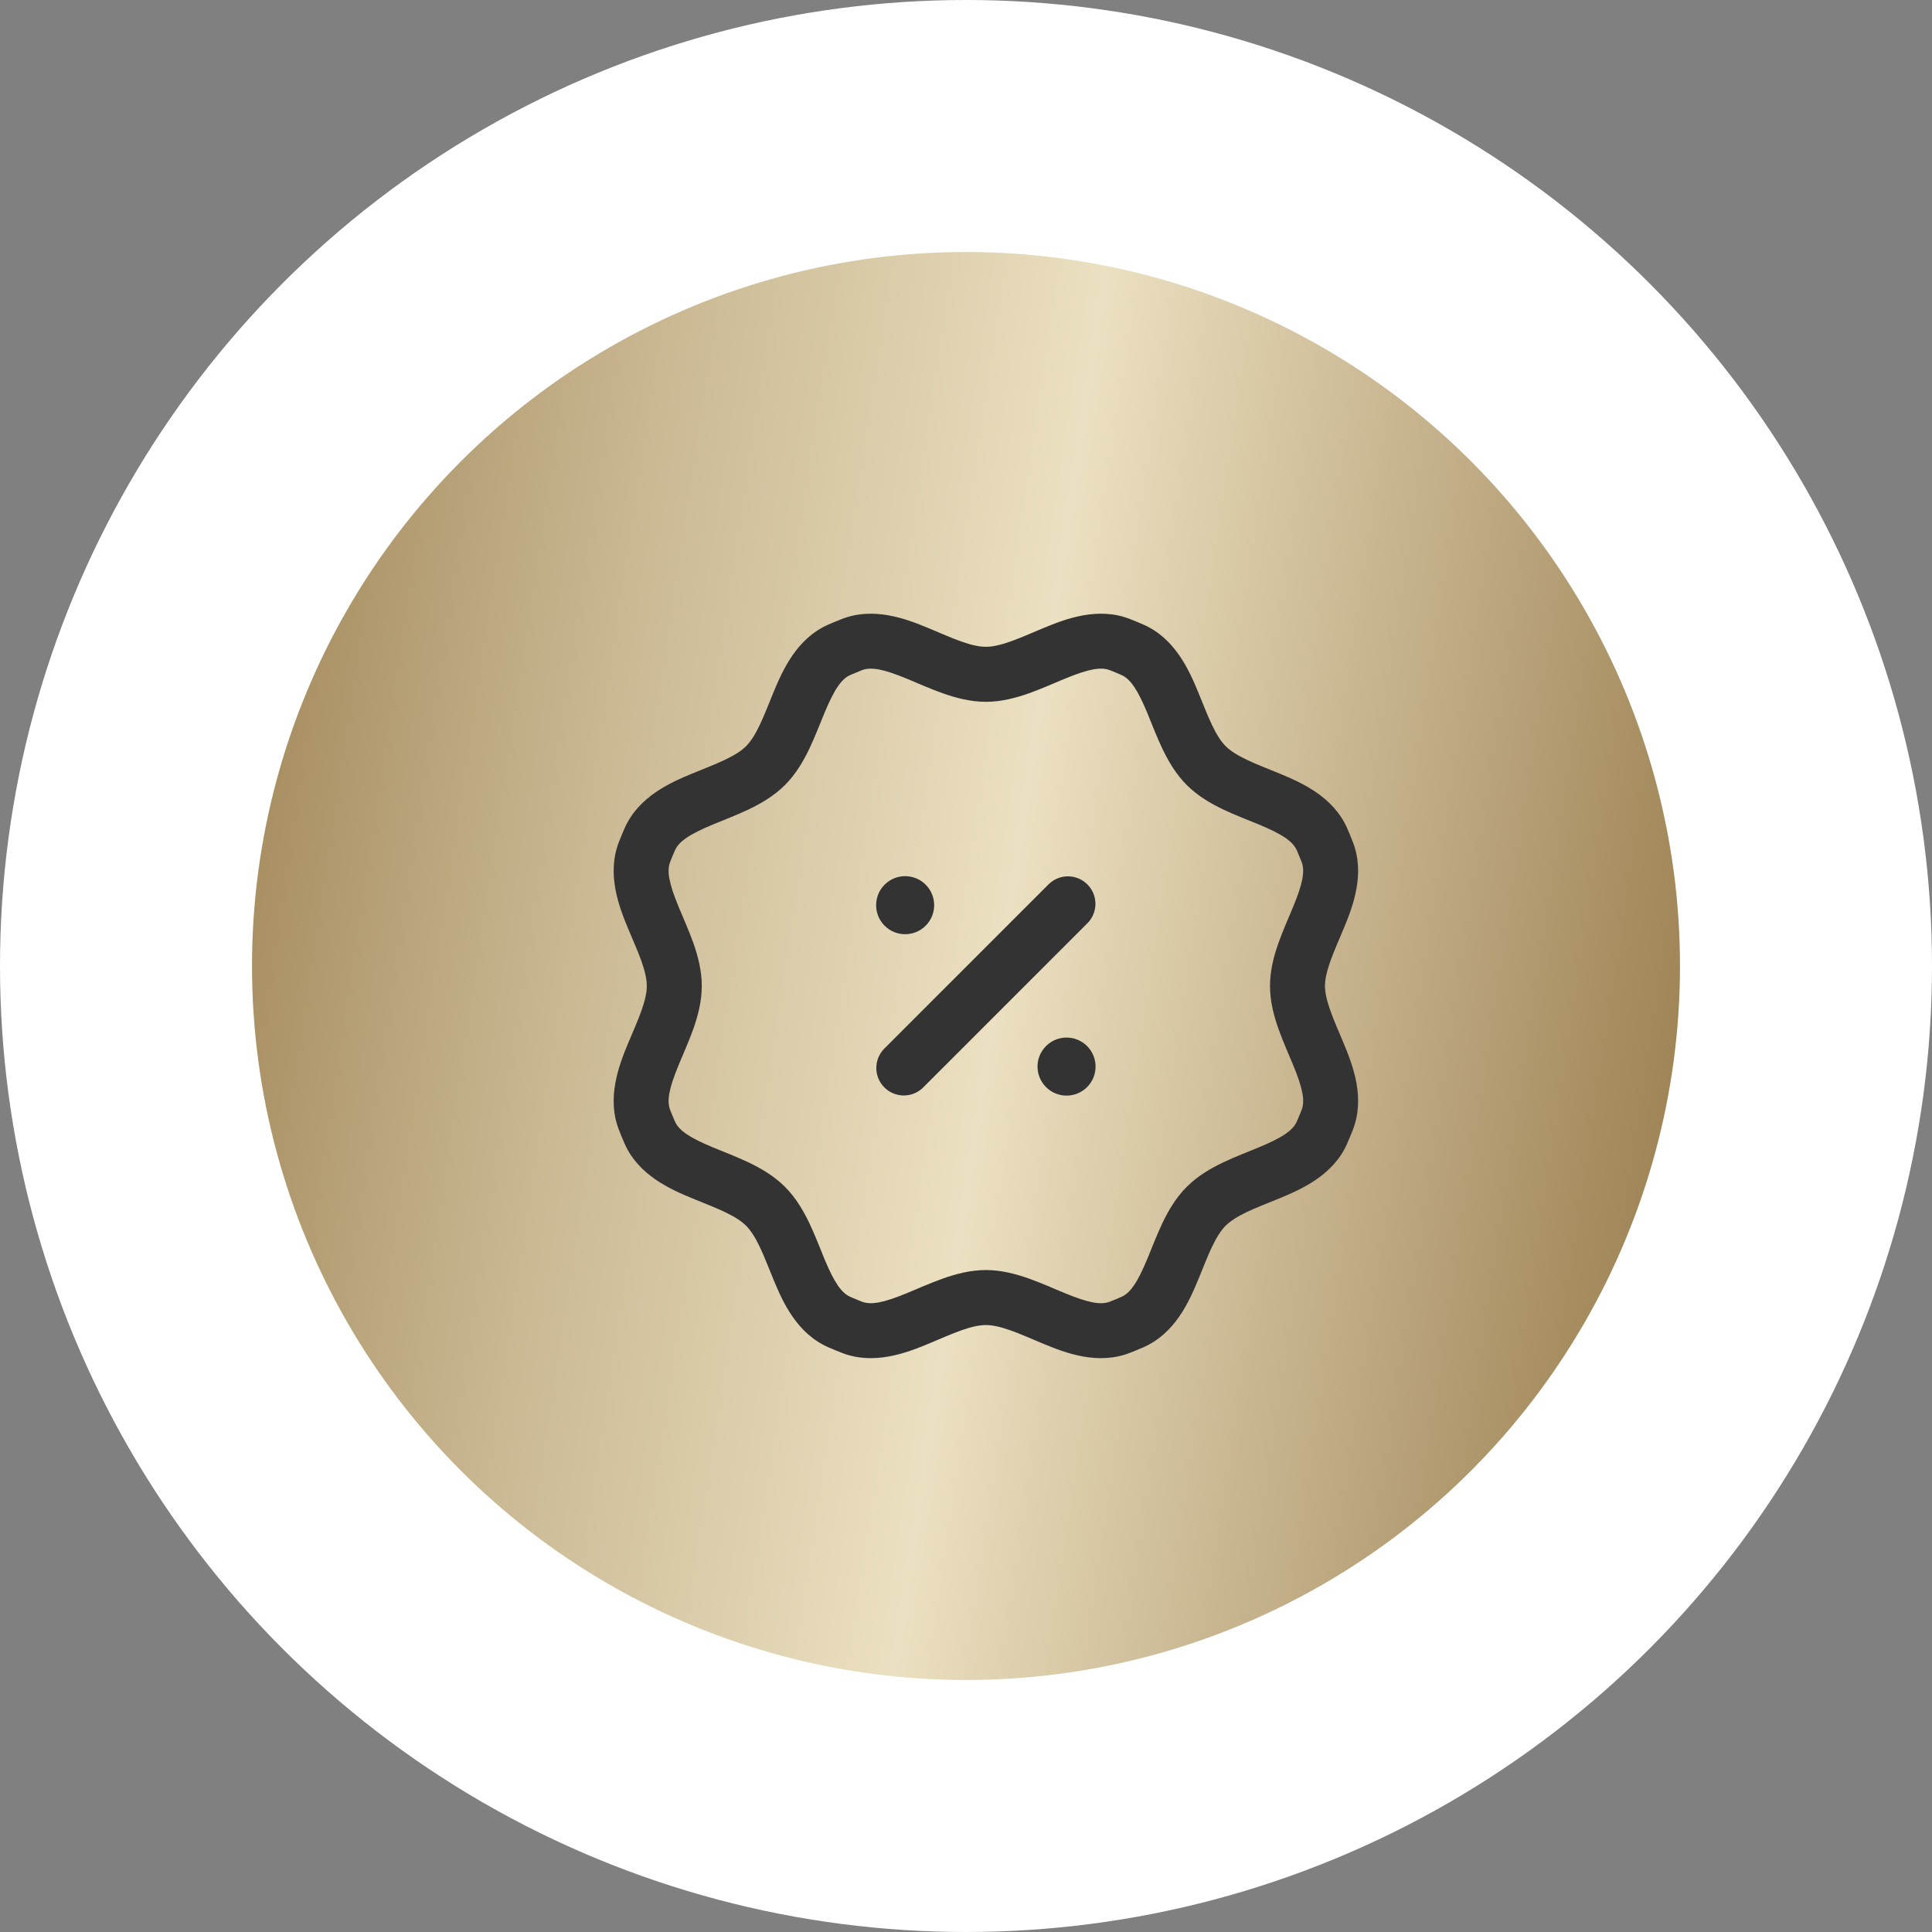
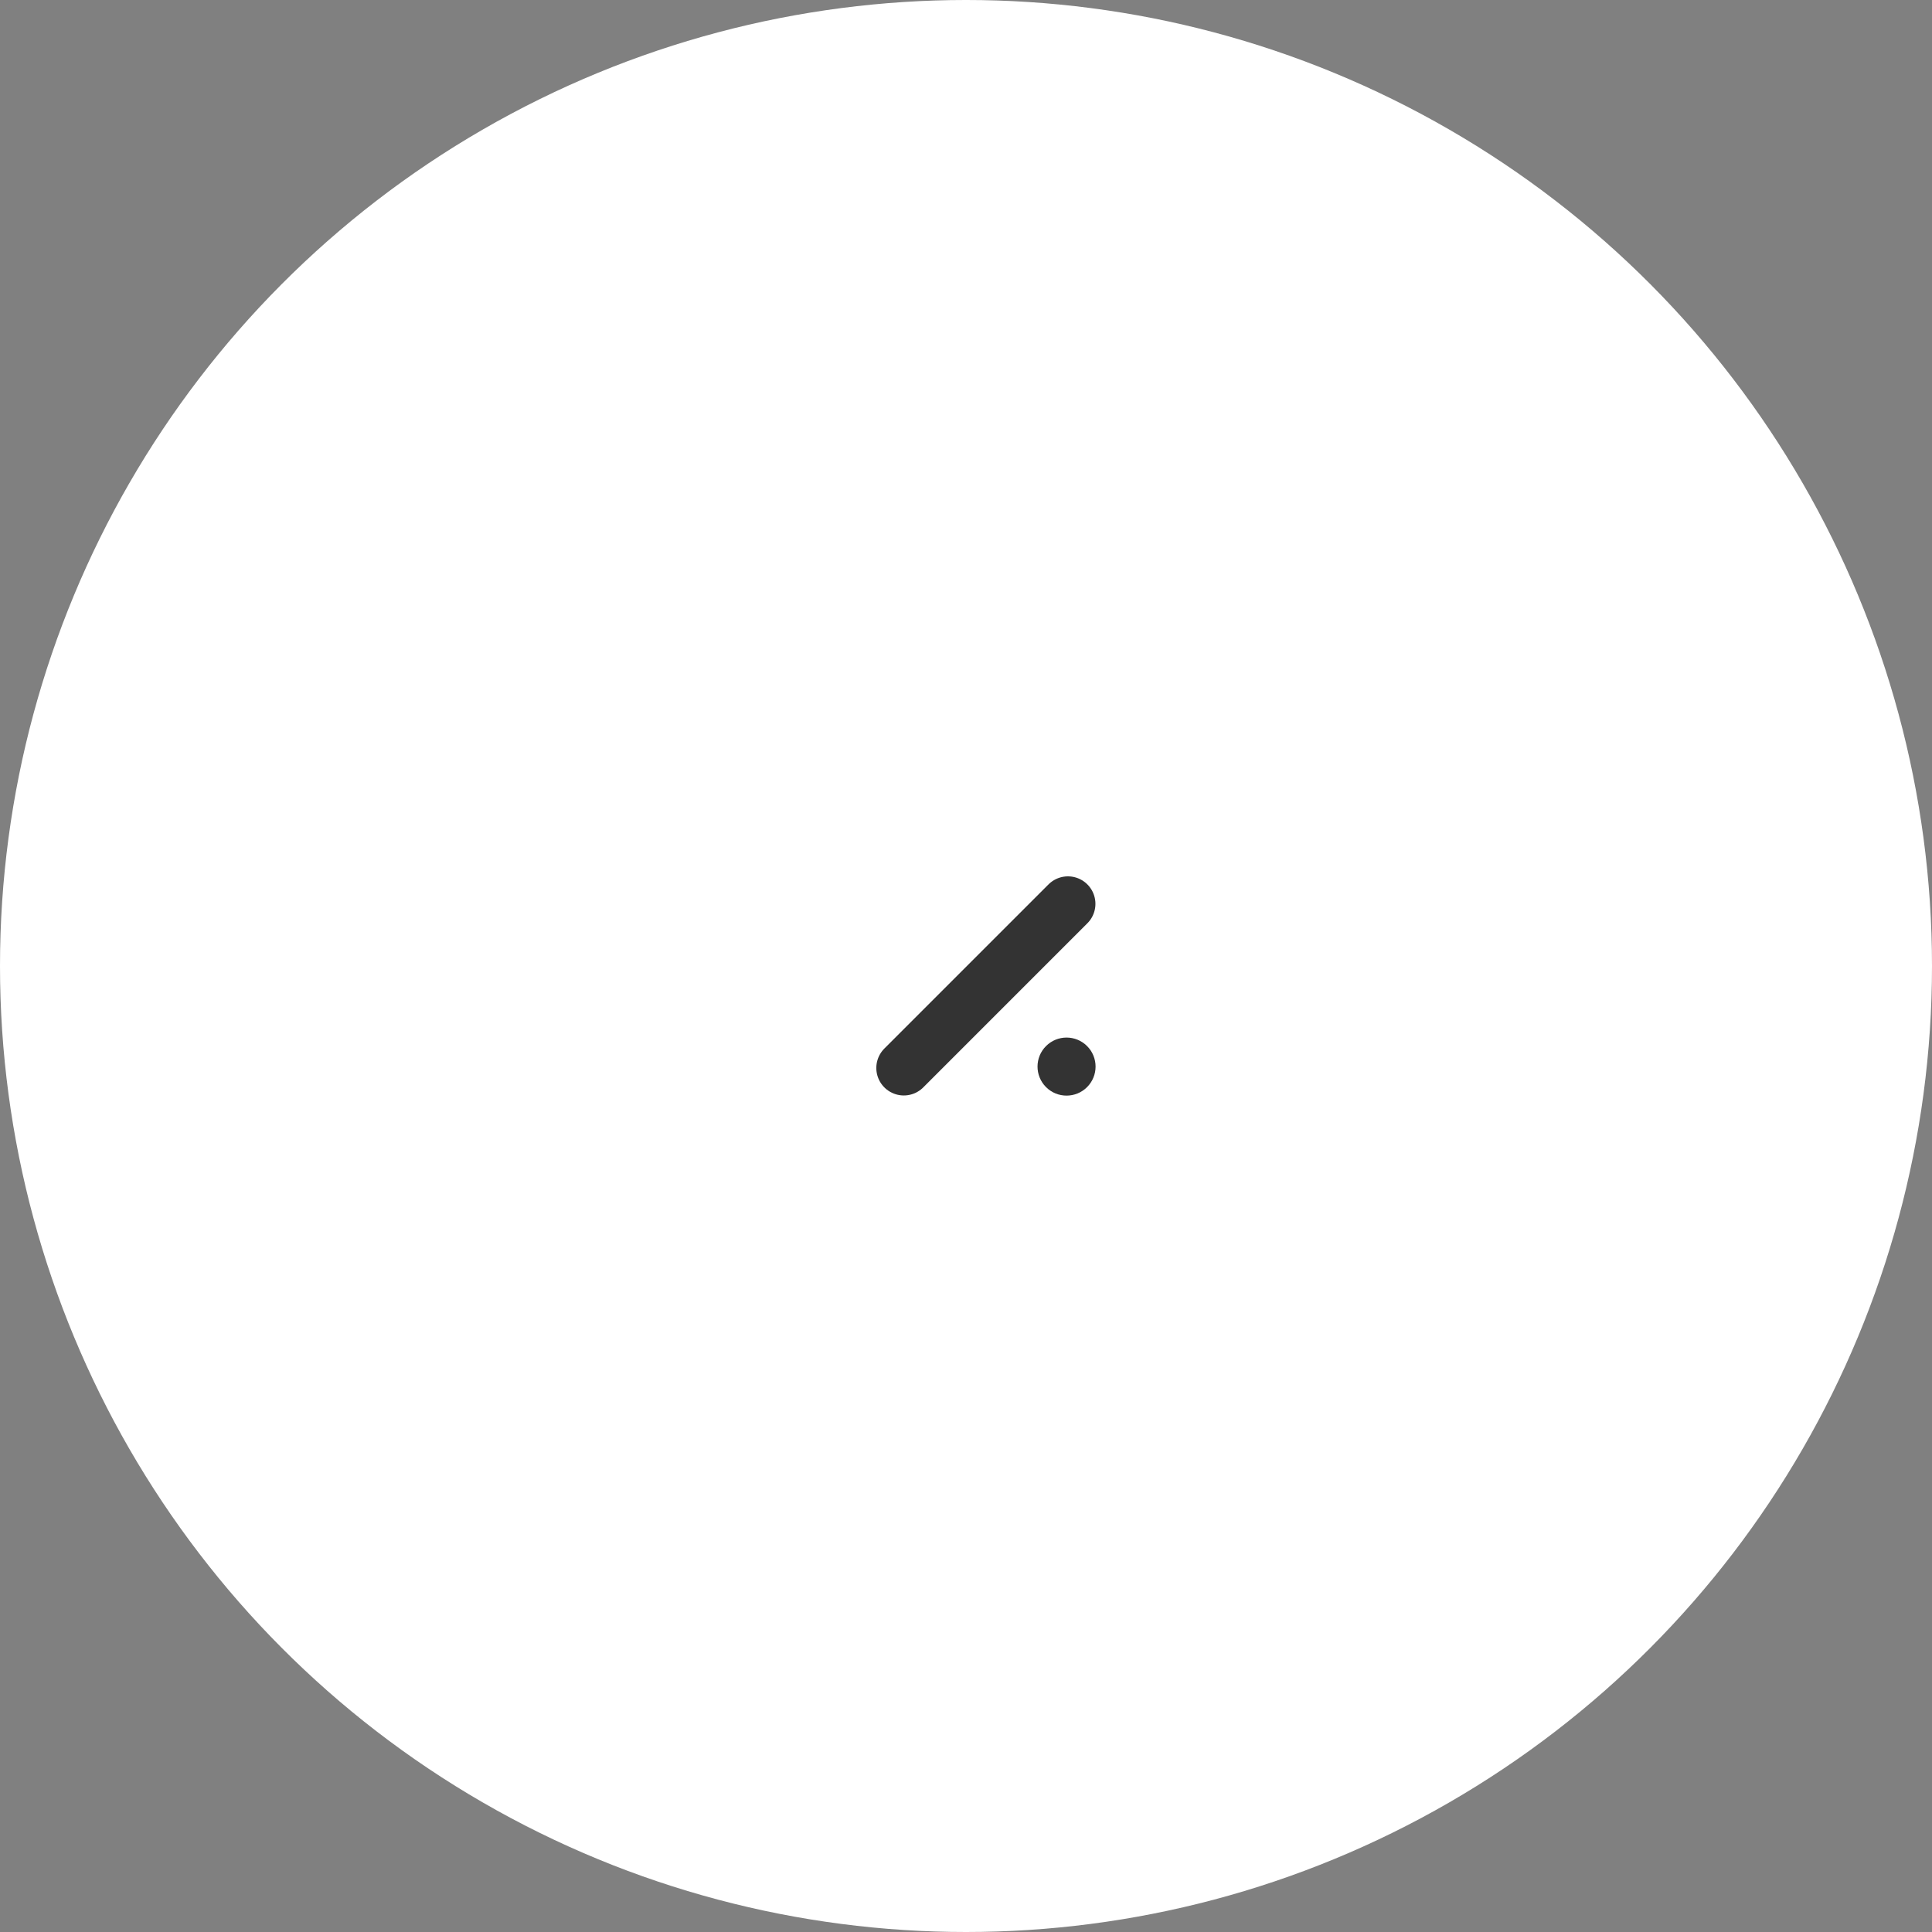
<svg xmlns="http://www.w3.org/2000/svg" width="46" height="46" viewBox="0 0 46 46" fill="none">
  <rect x="0" y="0" width="46" height="46" fill="#808080" stroke="none" />
  <circle cx="23" cy="23" r="23" fill="white" />
-   <circle cx="23" cy="23" r="17" fill="url(#paint0_linear_392_281)" />
-   <path d="M19.987 15.47L19.725 14.87L19.987 15.47ZM15.469 26.962L14.869 27.224L15.469 26.962ZM26.96 31.479L26.698 30.879L26.96 31.479ZM31.599 26.669L32.208 26.909L31.599 26.669ZM31.478 19.987L30.878 20.249L31.478 19.987ZM20.279 31.6L20.039 32.209L20.279 31.6ZM26.668 15.349L26.428 15.958L26.668 15.349ZM31.599 20.28L32.208 20.04L31.599 20.28ZM26.667 31.6L26.428 30.991L26.428 30.991L26.667 31.6ZM27.221 14.87C27.118 14.825 27.013 14.781 26.907 14.74L26.428 15.958C26.519 15.994 26.609 16.031 26.698 16.07L27.221 14.87ZM32.208 20.04C32.166 19.934 32.123 19.829 32.078 19.725L30.878 20.249C30.916 20.338 30.954 20.428 30.99 20.52L32.208 20.04ZM32.078 27.223C32.123 27.119 32.166 27.015 32.208 26.909L30.99 26.429C30.954 26.52 30.917 26.61 30.878 26.699L32.078 27.223ZM26.907 32.209C27.013 32.168 27.118 32.124 27.222 32.079L26.698 30.879C26.609 30.918 26.519 30.955 26.428 30.991L26.907 32.209ZM19.724 32.079C19.828 32.124 19.933 32.167 20.039 32.209L20.519 30.991C20.428 30.955 20.337 30.918 20.248 30.879L19.724 32.079ZM14.739 26.909C14.78 27.015 14.824 27.12 14.869 27.224L16.069 26.7C16.03 26.611 15.993 26.521 15.957 26.43L14.739 26.909ZM14.869 19.726C14.824 19.829 14.78 19.934 14.739 20.04L15.957 20.519C15.993 20.428 16.03 20.338 16.069 20.249L14.869 19.726ZM20.039 14.74C19.933 14.781 19.829 14.825 19.725 14.87L20.248 16.07C20.338 16.031 20.427 15.994 20.518 15.958L20.039 14.74ZM18.69 18.691C18.953 18.428 19.134 18.112 19.272 17.823C19.406 17.542 19.528 17.221 19.629 16.978C19.864 16.411 20.035 16.163 20.248 16.07L19.725 14.87C18.969 15.2 18.635 15.957 18.419 16.477C18.295 16.777 18.205 17.019 18.09 17.259C17.98 17.491 17.875 17.654 17.765 17.765L18.69 18.691ZM16.069 20.249C16.162 20.036 16.41 19.865 16.977 19.63C17.22 19.529 17.542 19.407 17.822 19.273C18.112 19.135 18.427 18.954 18.69 18.691L17.765 17.765C17.654 17.876 17.491 17.981 17.259 18.091C17.018 18.206 16.776 18.295 16.476 18.42C15.956 18.635 15.199 18.97 14.869 19.726L16.069 20.249ZM16.709 23.474C16.709 23.102 16.614 22.751 16.507 22.449C16.403 22.156 16.261 21.842 16.161 21.599C15.926 21.032 15.872 20.736 15.957 20.519L14.739 20.04C14.437 20.808 14.736 21.58 14.951 22.1C15.076 22.401 15.184 22.635 15.273 22.886C15.358 23.128 15.4 23.318 15.4 23.474H16.709ZM15.957 26.43C15.872 26.213 15.926 25.917 16.161 25.35C16.261 25.107 16.403 24.793 16.507 24.5C16.614 24.198 16.709 23.847 16.709 23.474H15.4C15.4 23.631 15.358 23.821 15.273 24.063C15.184 24.314 15.076 24.548 14.951 24.849C14.736 25.369 14.437 26.142 14.739 26.909L15.957 26.43ZM18.69 28.258C18.427 27.995 18.111 27.814 17.822 27.676C17.541 27.542 17.22 27.42 16.977 27.32C16.41 27.084 16.162 26.913 16.069 26.7L14.869 27.224C15.199 27.979 15.956 28.314 16.476 28.529C16.776 28.654 17.018 28.743 17.258 28.858C17.49 28.968 17.653 29.073 17.764 29.184L18.69 28.258ZM20.248 30.879C20.035 30.785 19.863 30.538 19.628 29.971C19.528 29.728 19.406 29.407 19.272 29.126C19.134 28.837 18.953 28.521 18.69 28.258L17.764 29.184C17.875 29.295 17.98 29.458 18.09 29.689C18.205 29.93 18.294 30.172 18.419 30.472C18.634 30.992 18.969 31.749 19.724 32.079L20.248 30.879ZM28.256 28.258C27.993 28.521 27.812 28.836 27.674 29.126C27.541 29.406 27.419 29.728 27.318 29.971C27.083 30.538 26.912 30.786 26.698 30.879L27.222 32.079C27.977 31.749 28.312 30.992 28.527 30.472C28.652 30.172 28.742 29.93 28.856 29.689C28.967 29.457 29.072 29.294 29.182 29.183L28.256 28.258ZM30.878 26.699C30.785 26.913 30.537 27.084 29.97 27.319C29.727 27.42 29.405 27.542 29.125 27.676C28.835 27.814 28.52 27.994 28.256 28.258L29.182 29.183C29.293 29.073 29.456 28.968 29.688 28.857C29.929 28.743 30.171 28.653 30.471 28.529C30.991 28.313 31.748 27.979 32.078 27.223L30.878 26.699ZM30.238 23.474C30.238 23.847 30.333 24.198 30.441 24.5C30.544 24.793 30.686 25.107 30.786 25.35C31.021 25.917 31.075 26.213 30.99 26.429L32.208 26.909C32.51 26.141 32.211 25.369 31.996 24.849C31.872 24.548 31.764 24.314 31.675 24.063C31.589 23.82 31.547 23.631 31.547 23.474H30.238ZM28.256 18.691C28.519 18.954 28.835 19.135 29.124 19.273C29.405 19.407 29.727 19.529 29.969 19.629C30.537 19.864 30.785 20.036 30.878 20.249L32.078 19.725C31.748 18.97 30.99 18.635 30.471 18.42C30.17 18.295 29.928 18.206 29.688 18.091C29.456 17.98 29.293 17.876 29.182 17.765L28.256 18.691ZM23.473 30.239C23.101 30.239 22.75 30.335 22.448 30.442C22.155 30.546 21.841 30.687 21.598 30.787C21.031 31.022 20.735 31.076 20.519 30.991L20.039 32.209C20.807 32.511 21.579 32.212 22.099 31.997C22.399 31.873 22.634 31.765 22.885 31.676C23.127 31.59 23.316 31.549 23.473 31.549V30.239ZM26.698 16.07C26.911 16.163 27.082 16.411 27.318 16.978C27.418 17.221 27.54 17.542 27.674 17.823C27.812 18.112 27.993 18.428 28.256 18.691L29.182 17.765C29.071 17.654 28.966 17.491 28.856 17.259C28.741 17.019 28.652 16.777 28.527 16.476C28.312 15.957 27.977 15.199 27.221 14.87L26.698 16.07ZM23.473 16.71C23.845 16.71 24.196 16.614 24.499 16.507C24.792 16.403 25.105 16.262 25.348 16.162C25.916 15.927 26.212 15.873 26.428 15.958L26.907 14.74C26.14 14.438 25.367 14.737 24.848 14.952C24.547 15.076 24.312 15.184 24.061 15.273C23.819 15.359 23.63 15.4 23.473 15.4V16.71ZM30.99 20.52C31.075 20.736 31.021 21.032 30.786 21.599C30.686 21.842 30.544 22.156 30.441 22.449C30.333 22.751 30.238 23.102 30.238 23.474H31.547C31.547 23.318 31.589 23.128 31.675 22.886C31.764 22.635 31.872 22.401 31.996 22.1C32.211 21.581 32.51 20.808 32.208 20.04L30.99 20.52ZM26.428 30.991C26.211 31.076 25.915 31.022 25.348 30.787C25.105 30.687 24.792 30.546 24.498 30.442C24.196 30.335 23.845 30.239 23.473 30.239V31.549C23.63 31.549 23.819 31.59 24.061 31.676C24.312 31.765 24.547 31.873 24.847 31.997C25.367 32.212 26.139 32.511 26.907 32.209L26.428 30.991ZM23.473 15.4C23.316 15.4 23.127 15.359 22.885 15.273C22.634 15.184 22.399 15.076 22.099 14.952C21.579 14.737 20.806 14.438 20.039 14.74L20.518 15.958C20.735 15.873 21.03 15.927 21.598 16.162C21.841 16.262 22.154 16.404 22.448 16.507C22.75 16.614 23.101 16.71 23.473 16.71V15.4Z" fill="#333333" />
-   <circle cx="21.551" cy="21.552" r="0.691" transform="rotate(45 21.551 21.552)" fill="#333333" />
  <circle cx="25.394" cy="25.395" r="0.691" transform="rotate(45 25.394 25.395)" fill="#333333" />
  <path d="M21.519 25.428L25.427 21.52" stroke="#333333" stroke-width="1.309" stroke-linecap="round" stroke-linejoin="round" />
  <defs>
    <linearGradient id="paint0_linear_392_281" x1="10.272" y1="-22.442" x2="46.809" y2="-16.913" gradientUnits="userSpaceOnUse">
      <stop stop-color="#9F8455" />
      <stop offset="0.271" stop-color="#CAB893" />
      <stop offset="0.547" stop-color="#EBE0C1" />
      <stop offset="0.776" stop-color="#C4B08A" />
      <stop offset="1" stop-color="#9D8253" />
    </linearGradient>
  </defs>
</svg>